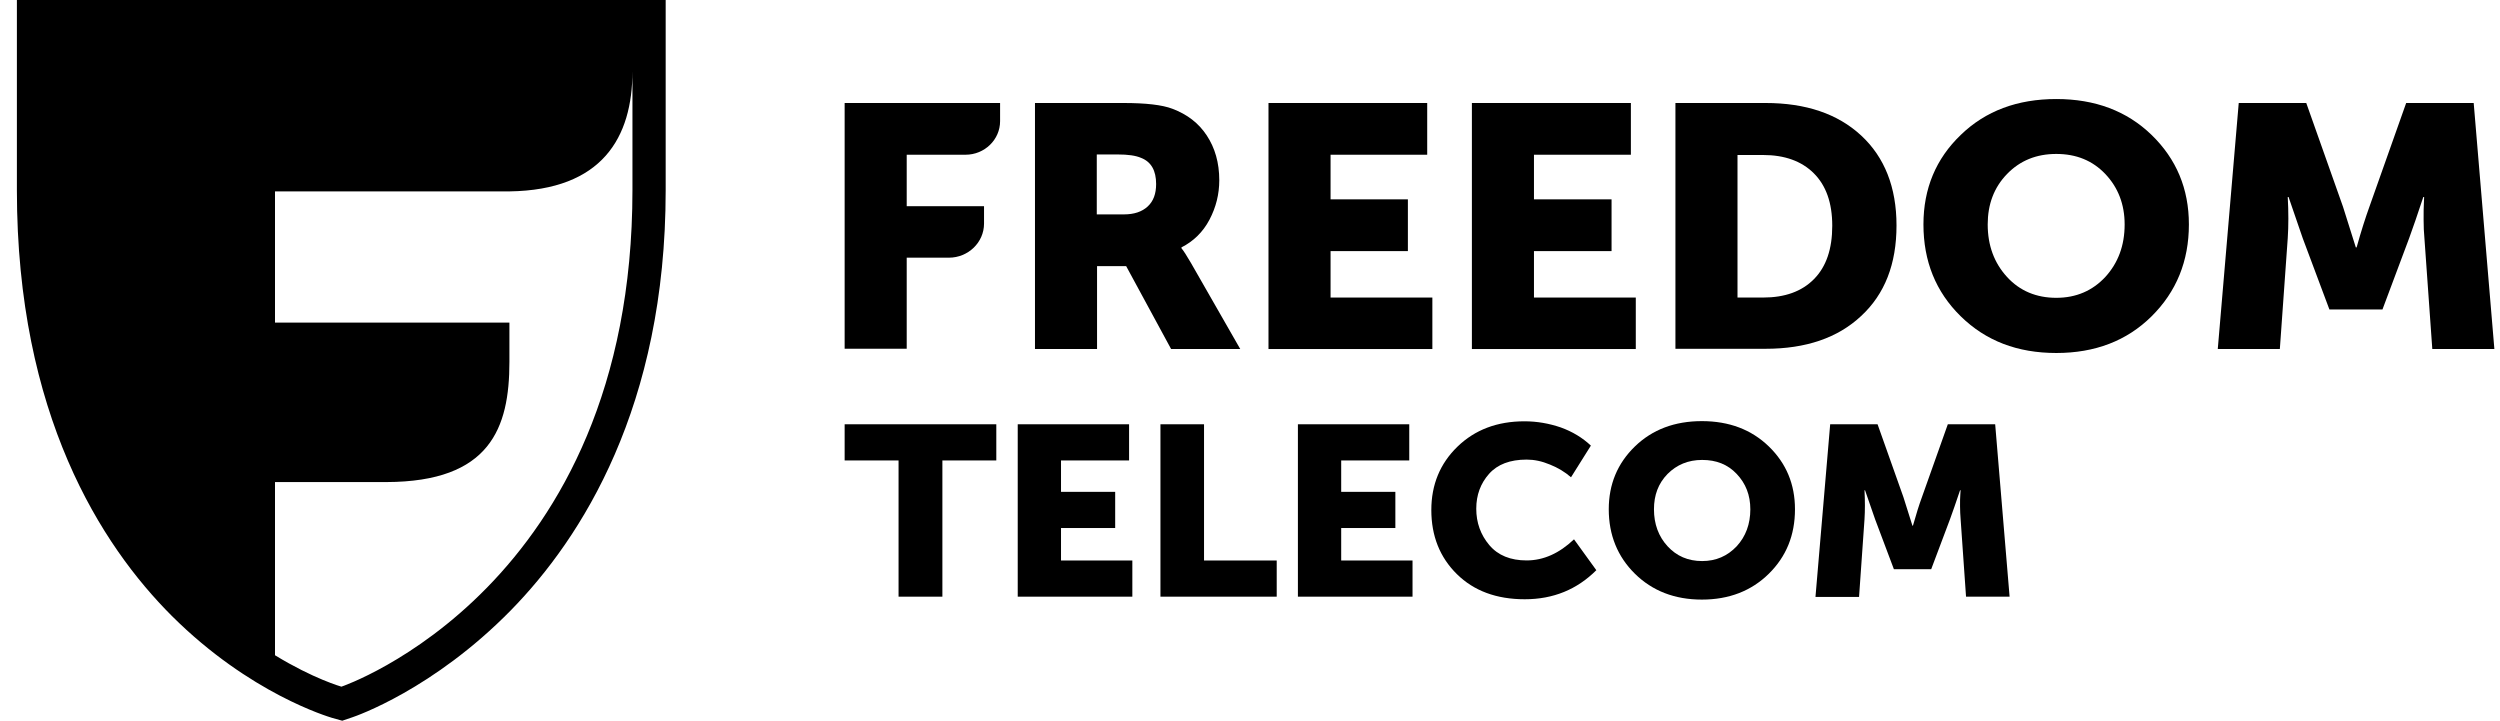
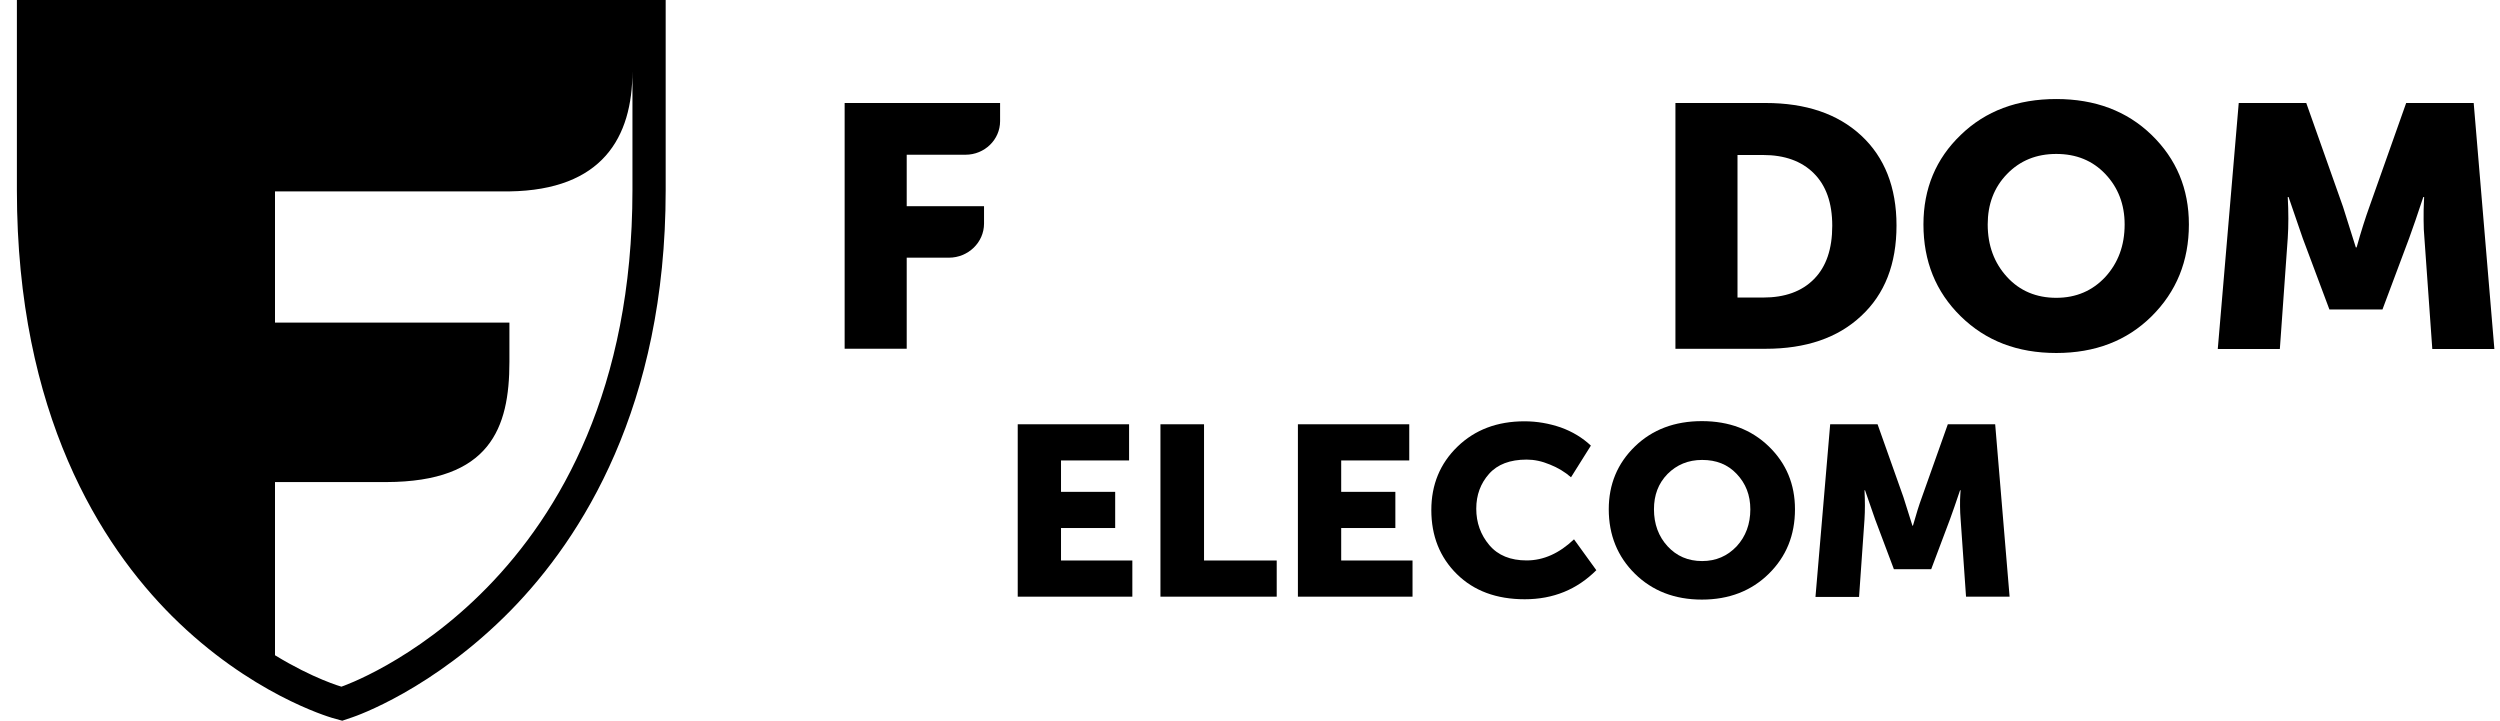
<svg xmlns="http://www.w3.org/2000/svg" width="111" height="32" viewBox="0 0 111 32" fill="none">
  <path d="M12.198 21.404H17.154C21.759 21.392 22.618 19.012 22.618 16.07V14.324H12.21V8.498H22.618C26.74 8.44 28.081 6.107 28.081 3.153V8.44C28.081 26.116 15.159 30.488 15.159 30.488C15.159 30.488 13.914 30.136 12.21 29.093V21.404H12.198ZM0.75 8.451C0.75 18.403 4.498 24.217 7.629 27.346C11.098 30.804 14.591 31.824 14.736 31.871L15.196 32L15.643 31.848C15.788 31.801 19.233 30.617 22.69 27.089C25.821 23.889 29.556 18.051 29.556 8.451V0H0.75V8.451Z" fill="black" />
-   <path d="M39.896 26.492V20.444H37.502V18.838H44.236V20.444H41.842V26.492H39.896Z" fill="black" />
  <path d="M45.187 26.492V18.838H50.131V20.444H47.109V21.838H49.514V23.444H47.109V24.886H50.276V26.492H45.187Z" fill="black" />
  <path d="M51.524 26.492V18.838H53.459V24.886H56.686V26.492H51.524Z" fill="black" />
  <path d="M57.627 26.492V18.838H62.571V20.444H59.549V21.838H61.954V23.444H59.549V24.886H62.716V26.492H57.627Z" fill="black" />
  <path d="M63.551 22.645C63.551 21.519 63.938 20.581 64.712 19.831C65.486 19.081 66.477 18.706 67.686 18.706C68.242 18.706 68.773 18.8 69.293 18.976C69.813 19.163 70.26 19.433 70.635 19.785L69.753 21.191C69.487 20.957 69.172 20.769 68.822 20.628C68.459 20.476 68.121 20.406 67.782 20.406C67.045 20.406 66.489 20.617 66.114 21.039C65.739 21.461 65.546 21.976 65.546 22.586C65.546 23.207 65.74 23.746 66.126 24.203C66.513 24.661 67.069 24.883 67.782 24.883C68.532 24.883 69.233 24.567 69.886 23.946L70.877 25.317C70.019 26.173 68.967 26.607 67.698 26.607C66.441 26.607 65.437 26.231 64.688 25.493C63.926 24.743 63.551 23.793 63.551 22.645Z" fill="black" />
  <path d="M71.429 22.613C71.429 21.5 71.816 20.574 72.589 19.823C73.363 19.073 74.354 18.698 75.563 18.698C76.772 18.698 77.763 19.073 78.537 19.823C79.31 20.574 79.697 21.5 79.697 22.613C79.697 23.762 79.31 24.711 78.537 25.473C77.763 26.235 76.772 26.622 75.563 26.622C74.354 26.622 73.363 26.235 72.589 25.473C71.816 24.711 71.429 23.75 71.429 22.613ZM73.436 22.613C73.436 23.27 73.641 23.82 74.04 24.254C74.439 24.688 74.947 24.911 75.575 24.911C76.192 24.911 76.699 24.688 77.11 24.254C77.509 23.82 77.715 23.27 77.715 22.613C77.715 21.98 77.509 21.465 77.11 21.043C76.711 20.62 76.204 20.421 75.575 20.421C74.959 20.421 74.451 20.632 74.04 21.043C73.629 21.465 73.436 21.98 73.436 22.613Z" fill="black" />
  <path d="M80.608 26.492L81.26 18.838H83.364L84.512 22.073L84.911 23.339H84.935C85.08 22.823 85.213 22.401 85.334 22.073L86.483 18.838H88.586L89.226 26.492H87.292L87.051 23.046C87.038 22.87 87.026 22.682 87.026 22.471C87.026 22.26 87.026 22.084 87.038 21.956L87.051 21.768H87.026C86.845 22.307 86.7 22.729 86.579 23.057L85.745 25.273H84.089L83.255 23.057L82.808 21.768H82.784C82.808 22.237 82.808 22.671 82.784 23.057L82.542 26.504H80.608V26.492Z" fill="black" />
  <path d="M37.502 15.497V4.572H44.404V5.381C44.404 6.202 43.715 6.87 42.869 6.87H40.258V9.156H43.691V9.929C43.691 10.761 42.99 11.441 42.132 11.441H40.258V15.485H37.502V15.497Z" fill="black" />
-   <path d="M48.709 9.519H49.906C50.353 9.519 50.703 9.402 50.957 9.168C51.211 8.933 51.332 8.605 51.332 8.171C51.332 7.573 51.114 7.187 50.667 7.011C50.425 6.905 50.075 6.858 49.628 6.858H48.697V9.519H48.709ZM45.953 15.497V4.573H49.869C50.873 4.573 51.598 4.655 52.057 4.83C52.71 5.077 53.218 5.463 53.58 6.014C53.943 6.565 54.136 7.222 54.136 8.007C54.136 8.617 53.991 9.203 53.701 9.754C53.411 10.305 52.988 10.715 52.456 10.984V11.02C52.565 11.149 52.698 11.371 52.879 11.676L55.067 15.497H51.997L50.002 11.817H48.709V15.497H45.953Z" fill="black" />
-   <path d="M56.321 15.497V4.573H63.368V6.87H59.077V8.851H62.51V11.149H59.077V13.211H63.597V15.497H56.321Z" fill="black" />
-   <path d="M65.352 15.497V4.573H72.411V6.87H68.108V8.851H71.553V11.149H68.108V13.211H72.629V15.497H65.352Z" fill="black" />
  <path d="M77.145 13.211H78.281C79.249 13.211 79.998 12.942 80.542 12.391C81.086 11.84 81.352 11.055 81.352 10.023C81.352 9.003 81.074 8.23 80.53 7.691C79.986 7.151 79.236 6.882 78.281 6.882H77.145V13.211ZM74.389 15.497V4.573H78.39C80.179 4.573 81.594 5.053 82.633 6.014C83.673 6.976 84.205 8.312 84.205 10.011C84.205 11.723 83.685 13.059 82.633 14.032C81.594 15.005 80.179 15.486 78.39 15.486H74.389V15.497Z" fill="black" />
  <path d="M88.254 9.965C88.254 10.903 88.544 11.676 89.112 12.297C89.68 12.919 90.418 13.223 91.3 13.223C92.183 13.223 92.908 12.907 93.476 12.297C94.044 11.676 94.334 10.903 94.334 9.965C94.334 9.074 94.044 8.324 93.476 7.726C92.908 7.128 92.183 6.835 91.3 6.835C90.418 6.835 89.692 7.128 89.112 7.726C88.532 8.324 88.254 9.074 88.254 9.965ZM85.401 9.965C85.401 8.371 85.957 7.046 87.057 5.991C88.157 4.925 89.572 4.397 91.3 4.397C93.017 4.397 94.431 4.925 95.531 5.991C96.631 7.058 97.187 8.382 97.187 9.965C97.187 11.594 96.631 12.954 95.531 14.044C94.431 15.134 93.017 15.673 91.3 15.673C89.572 15.673 88.169 15.134 87.057 14.044C85.945 12.954 85.401 11.594 85.401 9.965Z" fill="black" />
  <path d="M98.469 15.497L99.4 4.573H102.398L104.029 9.179L104.598 10.984H104.634C104.839 10.246 105.033 9.648 105.202 9.179L106.834 4.573H109.832L110.75 15.497H107.994L107.644 10.574C107.62 10.328 107.608 10.058 107.608 9.754C107.608 9.449 107.608 9.203 107.62 9.015L107.632 8.746H107.595C107.342 9.507 107.136 10.117 106.967 10.574L105.782 13.739H103.425L102.24 10.574L101.612 8.746H101.576C101.612 9.414 101.612 10.023 101.576 10.574L101.225 15.497H98.469Z" fill="black" />
</svg>